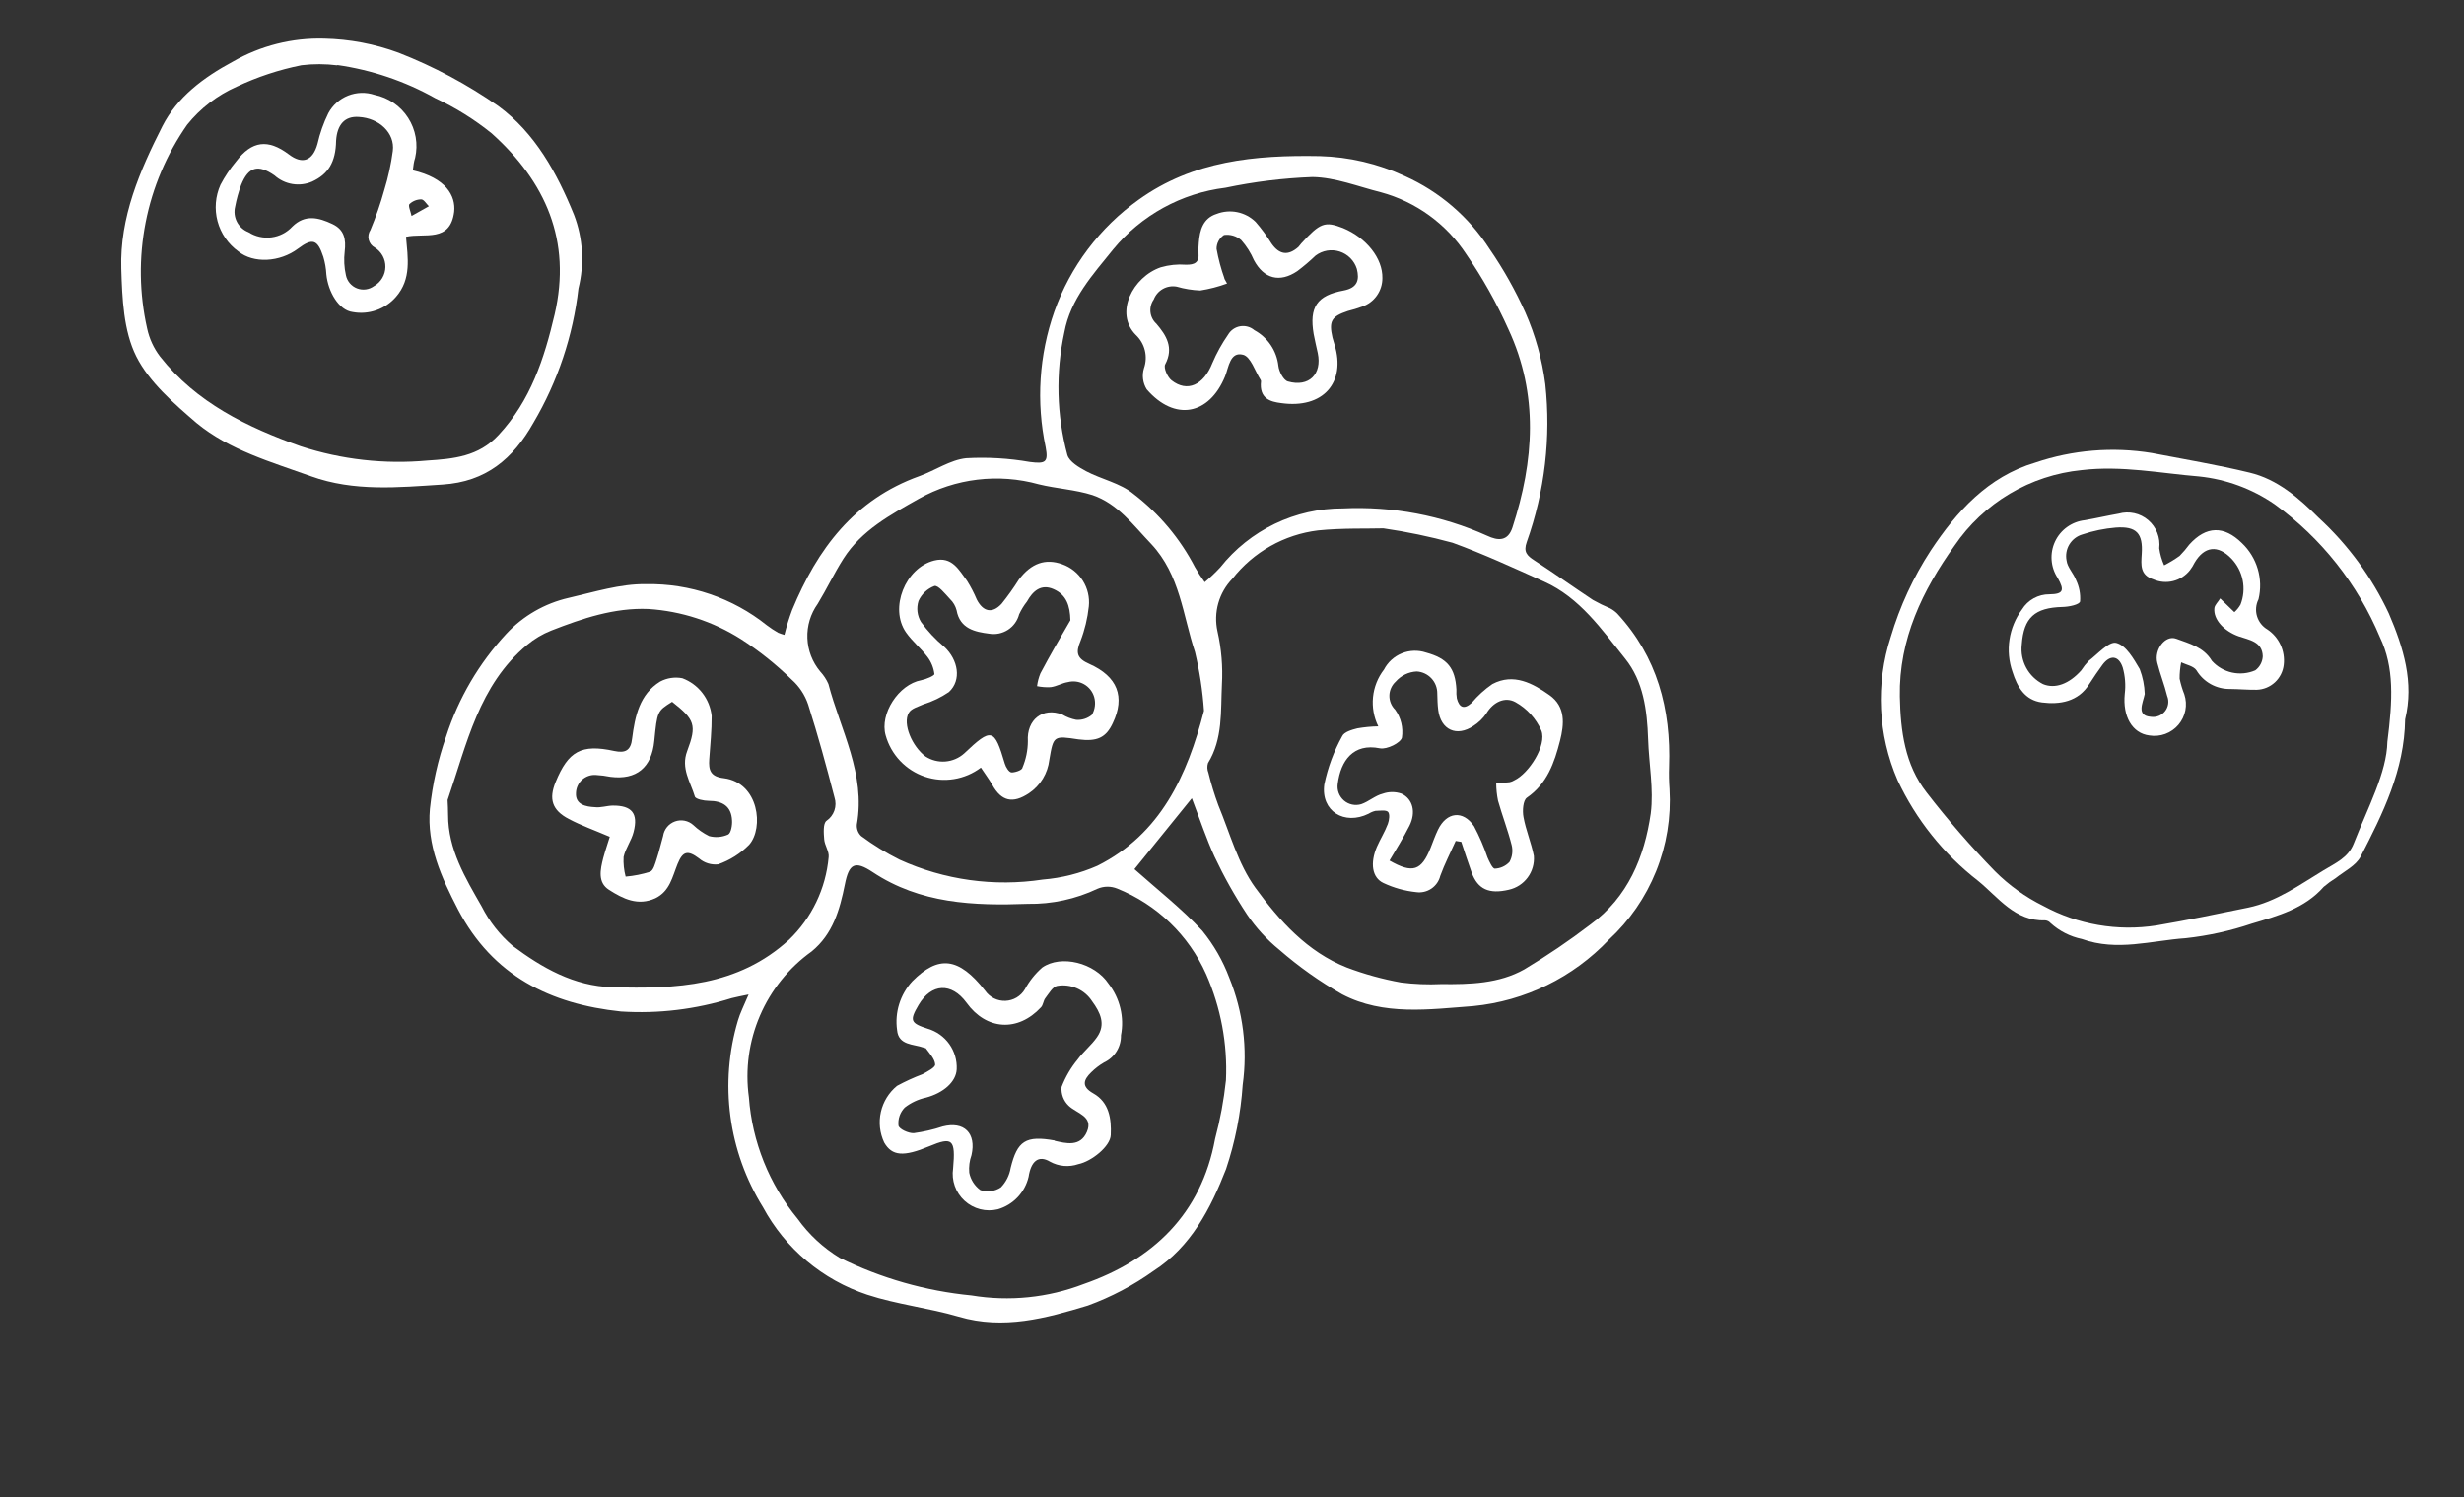
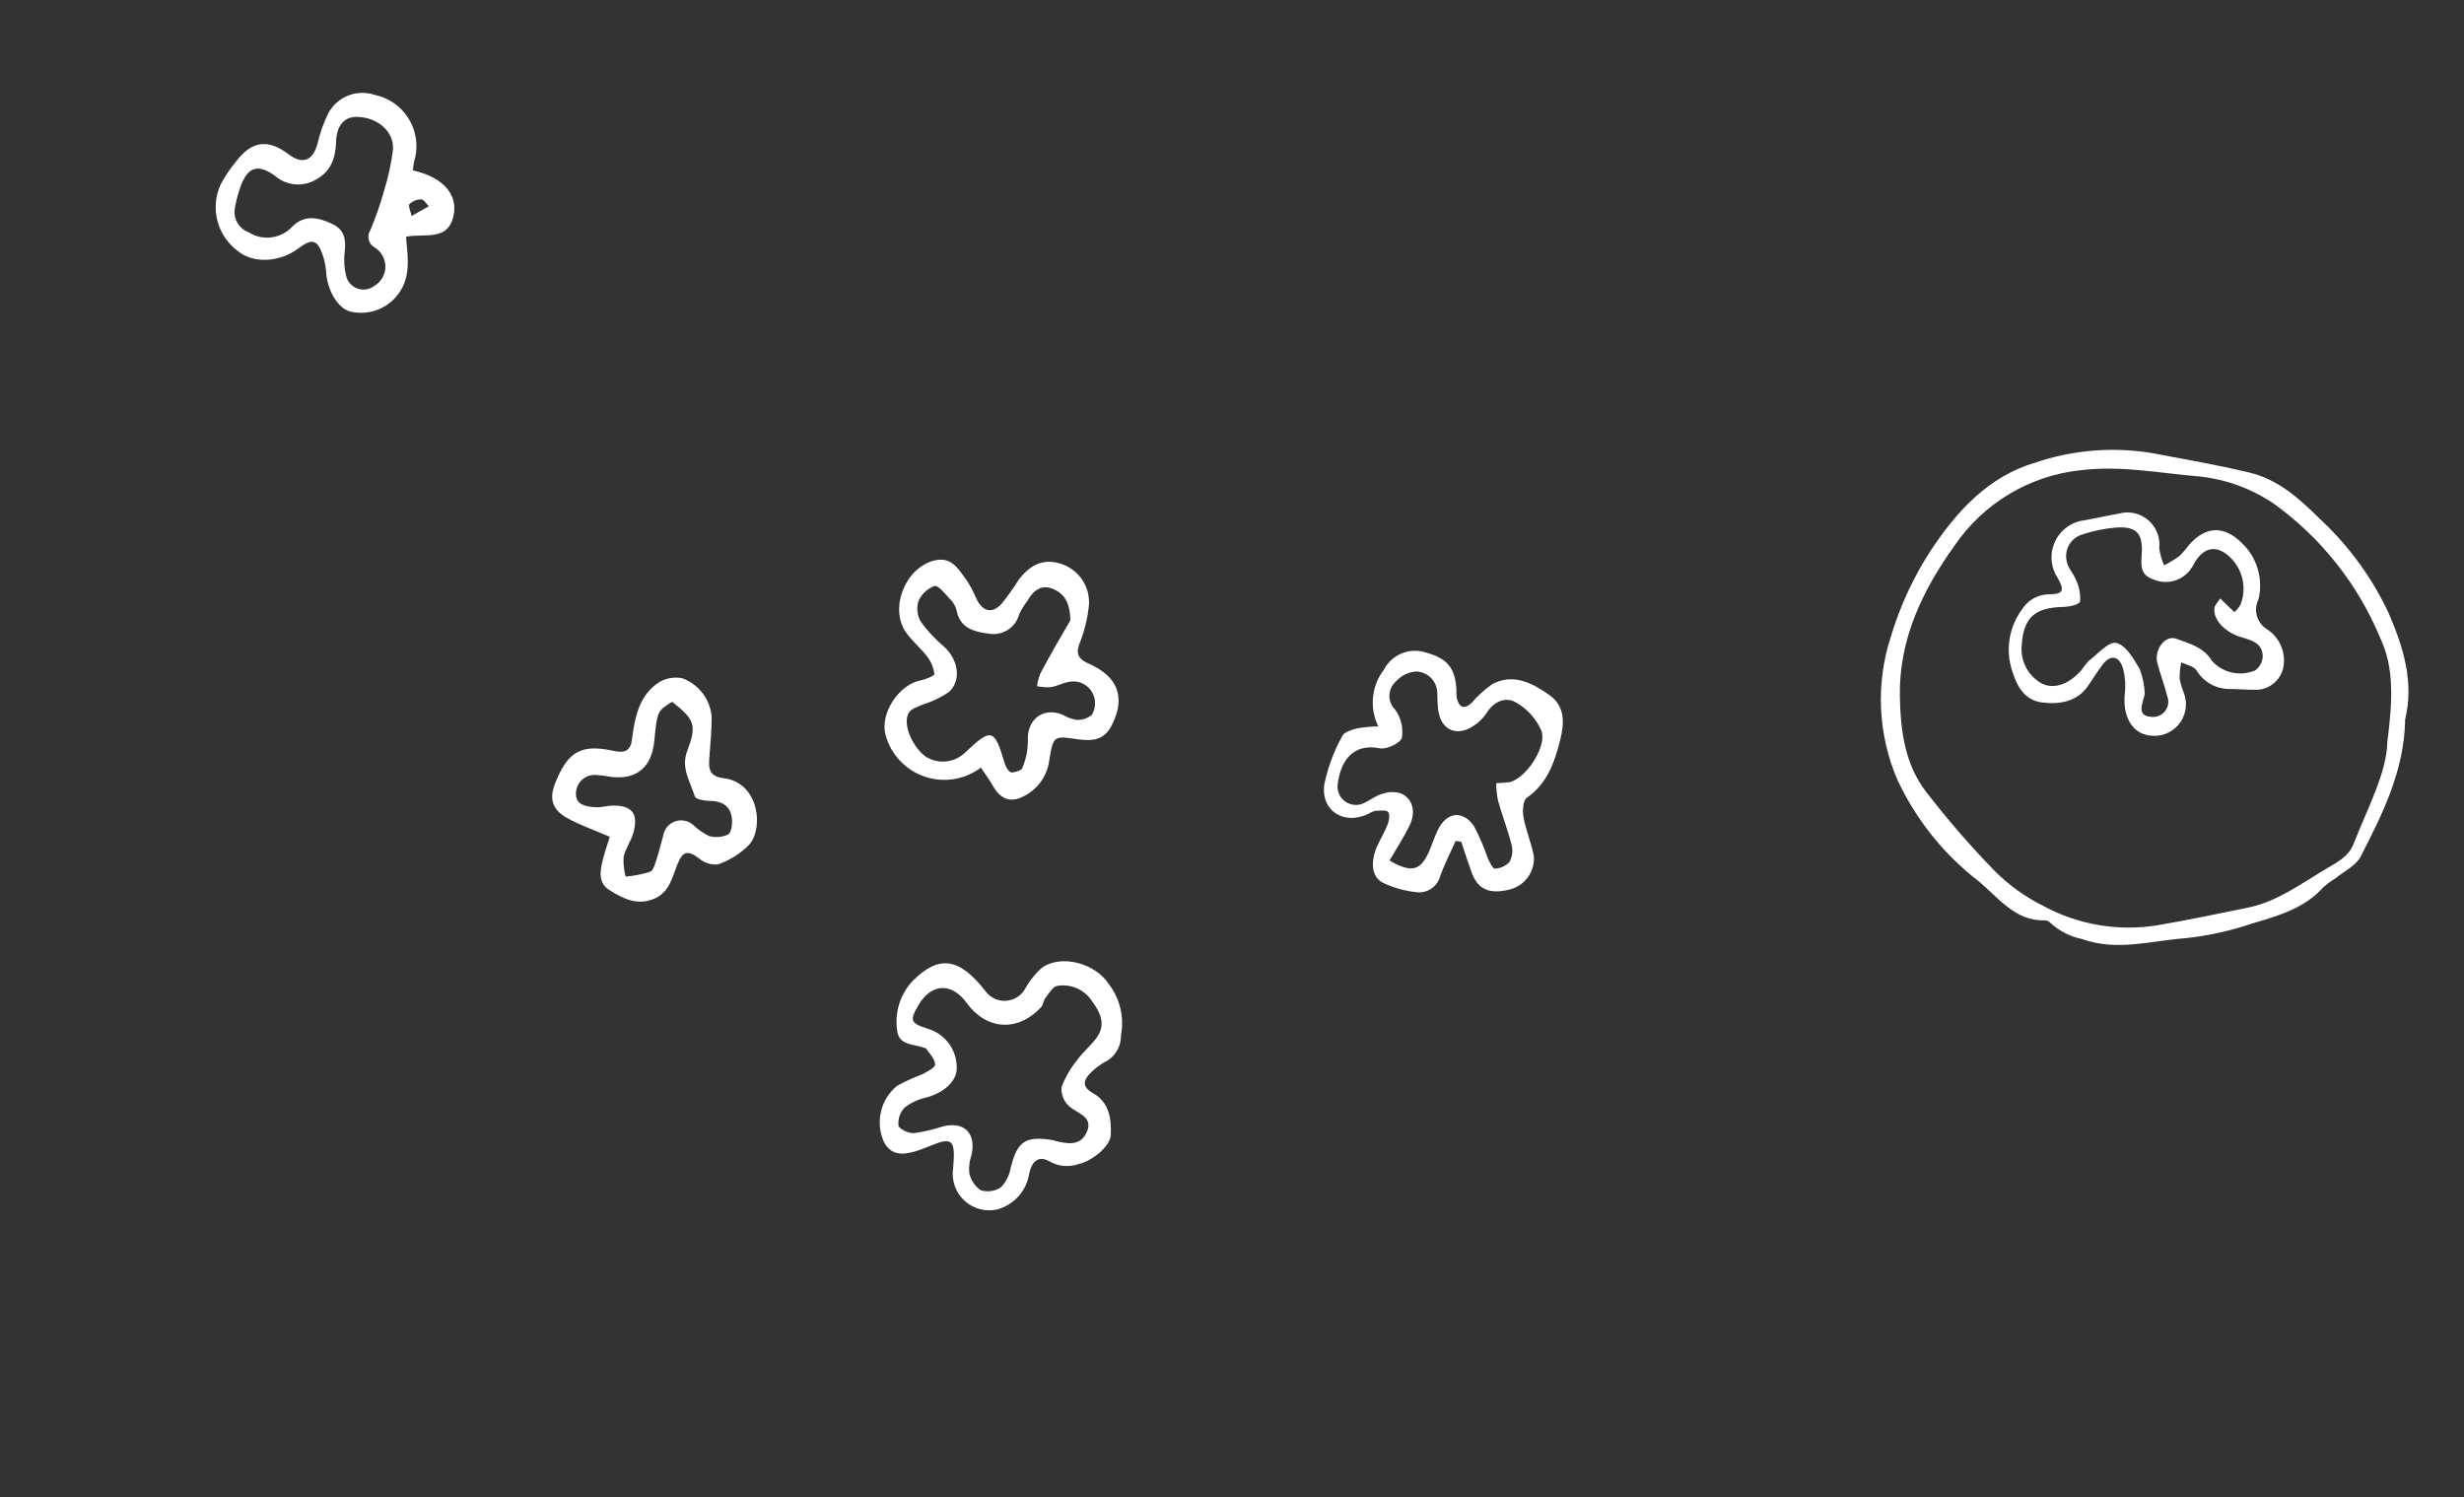
<svg xmlns="http://www.w3.org/2000/svg" width="260" height="158" viewBox="0 0 260 158" fill="none">
  <rect x="0" y="0" width="260" height="158" fill="#333333" stroke="none" />
  <g clip-path="url(#clip0_3064_1045)">
-     <path d="M78.993 104.945C78.162 105.124 77.681 105.205 77.206 105.33C73.434 106.515 69.475 106.993 65.529 106.741C58.066 105.956 51.995 102.987 48.32 95.962C46.565 92.569 45.018 89.181 45.363 85.356C45.636 82.747 46.212 80.18 47.079 77.704C48.379 73.677 50.547 69.983 53.428 66.883C55.191 64.993 57.479 63.673 59.998 63.096C62.7 62.477 65.445 61.602 68.172 61.643C72.798 61.559 77.309 63.095 80.921 65.986C81.3 66.274 81.697 66.537 82.111 66.772C82.326 66.861 82.546 66.936 82.771 66.998C82.992 66.106 83.264 65.229 83.586 64.369C86.253 57.921 90.139 52.721 97 50.249C98.671 49.653 100.257 48.532 101.952 48.354C104.198 48.229 106.451 48.361 108.667 48.749C110.302 48.957 110.638 48.803 110.339 47.203C109.323 42.432 109.64 37.473 111.255 32.87C112.943 28.119 116.05 24.001 120.155 21.073C125.903 16.951 132.439 16.351 139.254 16.474C142.356 16.557 145.408 17.272 148.222 18.577C151.892 20.218 155.004 22.893 157.178 26.274C158.634 28.389 159.896 30.631 160.95 32.972C162.011 35.378 162.721 37.923 163.059 40.531C163.671 46.16 163.002 51.855 161.104 57.19C160.731 58.236 161.107 58.633 161.946 59.166C164.035 60.525 166.029 61.948 168.085 63.313C168.674 63.646 169.282 63.942 169.907 64.201C170.178 64.346 170.427 64.528 170.647 64.743C174.874 69.314 176.326 74.832 176.111 80.903C176.083 81.696 176.099 82.49 176.158 83.281C176.336 86.237 175.854 89.196 174.749 91.944C173.643 94.691 171.941 97.159 169.765 99.168C165.996 103.147 160.919 105.633 155.464 106.169C150.852 106.512 145.997 107.217 141.632 104.934C139.265 103.588 137.038 102.009 134.985 100.22C133.677 99.156 132.532 97.906 131.588 96.509C130.299 94.558 129.153 92.516 128.157 90.4C127.302 88.532 126.638 86.535 125.761 84.237L119.705 91.719C122.081 93.835 124.645 95.844 126.857 98.213C128.073 99.702 129.037 101.379 129.712 103.178C131.168 106.753 131.656 110.649 131.128 114.473C130.926 117.5 130.337 120.489 129.374 123.365C127.751 127.531 125.674 131.573 121.734 134.11C119.594 135.639 117.257 136.871 114.787 137.773C110.388 139.104 105.901 140.348 101.161 138.947C98 138.021 94.658 137.661 91.51 136.627C86.793 135.065 82.854 131.755 80.5 127.379C78.695 124.469 77.527 121.21 77.074 117.815C76.62 114.421 76.891 110.97 77.868 107.688C78.085 106.928 78.491 106.139 78.993 104.945ZM145.974 55.757C144.307 55.807 141.674 55.713 139.083 55.974C135.512 56.411 132.261 58.245 130.04 61.075C129.338 61.799 128.827 62.686 128.552 63.657C128.278 64.627 128.25 65.651 128.469 66.635C128.885 68.471 129.043 70.356 128.937 72.236C128.8 75.038 129.051 77.956 127.467 80.53C127.363 80.866 127.379 81.227 127.512 81.553C127.794 82.709 128.142 83.848 128.554 84.964C129.783 87.929 130.638 91.175 132.48 93.704C134.993 97.15 137.95 100.455 142.112 102.099C143.964 102.799 145.876 103.327 147.825 103.678C149.234 103.858 150.657 103.915 152.076 103.848C155.099 103.882 158.17 103.803 160.843 102.296C163.254 100.851 165.582 99.272 167.816 97.565C171.779 94.681 173.52 90.443 174.182 85.839C174.508 83.279 173.984 80.611 173.902 77.988C173.799 74.937 173.41 71.893 171.474 69.493C169.012 66.426 166.706 63.072 162.932 61.379C159.737 59.945 156.559 58.47 153.268 57.275C150.87 56.622 148.434 56.115 145.974 55.757ZM102.518 136.704C106.5 137.364 110.587 136.948 114.355 135.499C121.617 132.969 126.755 128.147 128.218 120.169C128.758 118.144 129.141 116.081 129.363 113.997C129.538 110.154 128.821 106.322 127.268 102.801C125.433 98.689 122.071 95.451 117.892 93.772C117.56 93.636 117.204 93.567 116.845 93.57C116.486 93.573 116.131 93.648 115.802 93.791C113.51 94.878 110.999 95.423 108.462 95.382C102.741 95.594 97.097 95.368 92.079 92.03C90.204 90.786 89.581 91.133 89.147 93.34C88.612 96.004 87.88 98.578 85.647 100.404C83.246 102.121 81.359 104.463 80.192 107.175C79.024 109.887 78.62 112.866 79.023 115.791C79.367 120.493 81.161 124.971 84.158 128.609C85.348 130.271 86.861 131.675 88.606 132.738C92.965 134.892 97.678 136.236 102.518 136.704ZM127.12 61.436C127.699 60.95 128.247 60.429 128.761 59.874C130.306 57.927 132.273 56.355 134.514 55.277C136.754 54.199 139.209 53.643 141.696 53.65C146.928 53.4 152.147 54.39 156.925 56.538C158.069 57.077 159.11 57.144 159.593 55.664C161.875 48.643 162.372 41.635 159.171 34.757C157.93 31.982 156.439 29.327 154.715 26.824C152.613 23.618 149.409 21.294 145.709 20.29C143.316 19.691 140.904 18.717 138.493 18.683C135.405 18.799 132.334 19.176 129.31 19.811C124.669 20.38 120.423 22.712 117.454 26.325C115.299 29.002 112.952 31.556 112.307 35.081C111.381 39.357 111.491 43.793 112.629 48.018C112.844 48.734 113.862 49.323 114.598 49.722C116.237 50.587 118.23 50.982 119.614 52.131C122.316 54.201 124.529 56.841 126.096 59.863C126.406 60.407 126.748 60.932 127.12 61.436ZM47.23 84.424C47.253 84.929 47.284 85.458 47.283 85.982C47.276 89.643 49.112 92.653 50.828 95.658C51.632 97.244 52.741 98.656 54.093 99.811C57.188 102.117 60.547 104.064 64.609 104.176C71.317 104.373 77.853 104.112 83.258 99.171C85.657 96.865 87.141 93.77 87.437 90.456C87.513 89.864 87.016 89.211 86.967 88.571C86.917 87.931 86.831 86.892 87.216 86.613C87.603 86.349 87.894 85.966 88.045 85.522C88.196 85.078 88.199 84.597 88.054 84.151C87.204 80.863 86.309 77.59 85.278 74.355C84.938 73.339 84.338 72.43 83.536 71.718C81.9 70.115 80.105 68.681 78.178 67.441C75.242 65.581 71.886 64.489 68.418 64.265C64.83 64.115 61.45 65.258 58.16 66.545C57.233 66.913 56.371 67.427 55.606 68.067C50.52 72.306 49.258 78.528 47.23 84.424ZM127.043 75.012C126.902 72.919 126.585 70.843 126.095 68.803C124.807 64.924 124.529 60.669 121.479 57.407C119.549 55.391 117.963 53.167 115.282 52.247C113.465 51.666 111.489 51.568 109.612 51.11C105.355 49.925 100.802 50.474 96.948 52.636C93.968 54.323 90.908 55.956 88.996 58.958C88.012 60.505 87.232 62.166 86.28 63.728C85.527 64.78 85.146 66.052 85.195 67.344C85.244 68.636 85.722 69.875 86.552 70.867C86.91 71.253 87.201 71.697 87.412 72.178C88.693 77.063 91.365 81.665 90.412 87.009C90.392 87.233 90.423 87.459 90.502 87.669C90.581 87.88 90.707 88.07 90.869 88.226C92.144 89.175 93.501 90.01 94.923 90.72C99.65 92.87 104.901 93.598 110.035 92.817C112.022 92.657 113.969 92.166 115.794 91.363C122.482 88.017 125.28 81.826 127.045 75.001L127.043 75.012Z" fill="white" />
-     <path d="M61.037 30.439C60.466 35.44 58.85 40.266 56.295 44.602C54.135 48.437 51.261 50.836 46.721 51.133C42.048 51.435 37.366 51.9 32.82 50.261C28.64 48.757 24.229 47.518 20.737 44.637C18.383 42.61 15.743 40.329 14.383 37.62C13.023 34.912 12.892 31.474 12.796 28.358C12.622 22.937 14.759 17.995 17.136 13.314C18.708 10.235 21.473 8.171 24.559 6.509C27.491 4.821 30.832 3.979 34.214 4.075C36.893 4.134 39.543 4.638 42.057 5.565C45.782 7.02 49.32 8.912 52.598 11.201C56.446 14.029 58.765 18.226 60.571 22.675C61.52 25.154 61.682 27.865 61.037 30.439ZM35.614 6.898C34.352 6.738 33.075 6.733 31.812 6.885C29.446 7.358 27.147 8.119 24.966 9.151C22.931 10.053 21.14 11.429 19.745 13.165C17.585 16.257 16.093 19.766 15.366 23.468C14.639 27.169 14.693 30.982 15.524 34.662C15.754 35.742 16.223 36.758 16.895 37.634C20.725 42.493 26.079 45.087 31.736 47.096C36.045 48.502 40.595 49.014 45.108 48.6C47.831 48.422 50.494 48.192 52.61 45.904C55.991 42.268 57.427 37.849 58.524 33.18C60.336 25.377 57.562 19.177 51.892 14.084C50.064 12.604 48.061 11.355 45.928 10.364C42.721 8.563 39.206 7.375 35.565 6.859L35.614 6.898Z" fill="white" />
    <path d="M153.604 88.741C153.054 89.971 152.432 91.171 151.977 92.425C151.842 92.975 151.509 93.455 151.04 93.773C150.572 94.091 150.002 94.224 149.441 94.146C148.241 94.022 147.07 93.696 145.979 93.181C144.762 92.611 144.565 91.067 145.283 89.376C145.638 88.558 146.129 87.79 146.444 86.945C146.592 86.559 146.678 85.882 146.454 85.667C146.23 85.453 145.594 85.558 145.144 85.566C144.887 85.624 144.641 85.726 144.417 85.867C141.864 87.127 139.358 85.606 139.739 82.78C140.109 80.993 140.748 79.272 141.634 77.677C141.831 77.243 142.648 77.008 143.224 76.862C143.955 76.736 144.695 76.665 145.437 76.652C144.967 75.698 144.773 74.63 144.879 73.572C144.985 72.513 145.385 71.505 146.035 70.662C146.44 69.882 147.111 69.272 147.926 68.943C148.742 68.613 149.648 68.587 150.482 68.867C152.721 69.48 153.554 70.493 153.679 72.771C153.661 73.084 153.676 73.397 153.724 73.706C153.983 74.679 154.491 74.897 155.294 74.168C155.927 73.415 156.659 72.751 157.469 72.193C159.72 70.993 161.762 72.127 163.497 73.353C165.231 74.579 165.05 76.436 164.61 78.173C164.023 80.47 163.258 82.701 161.114 84.177C160.706 84.463 160.633 85.558 160.756 86.219C161.006 87.606 161.58 88.936 161.851 90.325C161.915 91.138 161.683 91.946 161.198 92.602C160.713 93.257 160.008 93.715 159.212 93.891C157.128 94.38 155.939 93.847 155.289 92.081C154.9 91.015 154.558 89.922 154.193 88.838L153.604 88.741ZM146.619 90.814C149.074 92.219 149.992 91.877 150.954 89.475C151.21 88.83 151.435 88.181 151.732 87.563C152.639 85.678 154.371 85.461 155.539 87.194C156.1 88.249 156.574 89.347 156.957 90.479C157.143 90.907 157.477 91.638 157.713 91.668C158.008 91.659 158.298 91.591 158.566 91.47C158.835 91.348 159.077 91.175 159.279 90.96C159.578 90.415 159.659 89.777 159.506 89.174C159.106 87.593 158.513 86.064 158.069 84.489C157.946 83.883 157.882 83.268 157.877 82.65C158.35 82.623 158.823 82.596 159.289 82.545C159.464 82.509 159.632 82.441 159.784 82.346C161.317 81.634 163.251 78.634 162.639 77.091C162.08 75.825 161.124 74.774 159.915 74.1C158.823 73.491 157.582 74.055 156.834 75.293C156.477 75.813 156.019 76.256 155.488 76.597C153.706 77.802 152.023 77.031 151.757 74.909C151.687 74.343 151.675 73.751 151.66 73.181C151.666 72.588 151.444 72.016 151.039 71.584C150.633 71.152 150.077 70.892 149.485 70.861C149.063 70.882 148.649 70.988 148.269 71.172C147.889 71.357 147.55 71.616 147.272 71.934C147.068 72.121 146.904 72.347 146.79 72.599C146.675 72.85 146.614 73.123 146.608 73.399C146.603 73.675 146.654 73.95 146.758 74.206C146.861 74.462 147.016 74.694 147.213 74.889C147.828 75.738 148.086 76.795 147.931 77.833C147.806 78.385 146.347 79.118 145.601 78.968C142.798 78.404 141.468 80.268 141.156 82.72C141.109 83.043 141.143 83.374 141.257 83.68C141.372 83.987 141.561 84.259 141.809 84.473C142.056 84.686 142.354 84.834 142.674 84.902C142.994 84.97 143.325 84.956 143.638 84.861C144.427 84.59 145.109 83.955 145.899 83.76C146.538 83.531 147.236 83.528 147.878 83.75C149.097 84.309 149.43 85.729 148.726 87.137C148.082 88.421 147.33 89.604 146.619 90.814Z" fill="white" />
    <path d="M118.283 109.255C118.296 109.852 118.135 110.439 117.821 110.946C117.506 111.454 117.05 111.858 116.51 112.111C116.011 112.402 115.551 112.755 115.141 113.161C114.33 113.954 114.088 114.656 115.351 115.374C117.045 116.322 117.282 118.068 117.207 119.774C117.163 120.982 115.169 122.564 113.789 122.848C113.299 123.016 112.78 123.08 112.264 123.036C111.748 122.991 111.247 122.838 110.794 122.587C109.586 121.865 108.791 122.529 108.536 124.191C108.347 124.998 107.947 125.74 107.377 126.342C106.807 126.943 106.087 127.383 105.291 127.614C104.677 127.764 104.036 127.761 103.423 127.604C102.811 127.447 102.246 127.142 101.78 126.715C101.314 126.289 100.959 125.754 100.749 125.158C100.538 124.562 100.477 123.923 100.572 123.298C100.844 120.218 100.508 119.934 98.049 120.966C95.337 122.096 94.125 121.997 93.301 120.57C92.828 119.565 92.704 118.43 92.949 117.347C93.194 116.263 93.793 115.292 94.653 114.588C95.521 114.117 96.42 113.706 97.345 113.357C97.85 113.082 98.691 112.654 98.677 112.335C98.651 111.763 98.093 111.168 97.73 110.673C97.738 110.609 97.544 110.584 97.45 110.55C96.406 110.166 94.8 110.334 94.659 108.698C94.53 107.778 94.606 106.841 94.881 105.955C95.157 105.068 95.624 104.252 96.251 103.567C99.022 100.772 101.159 100.989 103.952 104.547C104.191 104.89 104.512 105.167 104.885 105.354C105.259 105.541 105.674 105.631 106.092 105.615C106.509 105.6 106.917 105.48 107.276 105.266C107.635 105.052 107.934 104.751 108.147 104.392C108.615 103.524 109.236 102.748 109.979 102.1C111.97 100.714 115.508 101.601 116.975 103.81C117.568 104.572 117.992 105.452 118.217 106.391C118.442 107.33 118.465 108.306 118.283 109.255ZM111.293 120.388C112.451 120.645 113.992 121.081 114.693 119.433C115.395 117.784 113.605 117.502 112.759 116.684C112.495 116.431 112.291 116.123 112.162 115.781C112.034 115.439 111.983 115.073 112.015 114.709C112.418 113.657 112.989 112.678 113.706 111.809C114.316 110.969 115.166 110.301 115.756 109.447C116.716 108.083 116.089 106.823 115.242 105.666C114.855 105.063 114.299 104.588 113.644 104.299C112.989 104.009 112.264 103.919 111.558 104.038C111.078 104.119 110.679 104.845 110.301 105.332C110.092 105.601 110.078 106.047 109.851 106.291C107.405 108.931 104.078 108.716 101.987 105.816C100.404 103.658 98.281 103.76 96.93 106.047C95.954 107.704 96.063 107.969 97.91 108.565C98.823 108.835 99.619 109.403 100.17 110.179C100.721 110.954 100.996 111.892 100.951 112.843C100.88 114.178 99.541 115.341 97.708 115.829C96.891 116.006 96.124 116.364 95.465 116.878C95.222 117.127 95.037 117.427 94.923 117.757C94.809 118.086 94.77 118.437 94.807 118.783C94.881 119.153 95.861 119.606 96.422 119.579C97.459 119.439 98.481 119.204 99.474 118.874C101.733 118.298 103.035 119.578 102.511 121.894C102.299 122.49 102.218 123.125 102.274 123.755C102.421 124.492 102.841 125.147 103.451 125.588C103.808 125.706 104.188 125.743 104.561 125.694C104.935 125.645 105.292 125.512 105.607 125.305C106.154 124.742 106.516 124.025 106.644 123.251C107.346 120.4 108.22 119.801 111.297 120.356L111.293 120.388Z" fill="white" />
-     <path d="M135.163 42.535C134.088 42.398 132.849 42.087 133.062 40.234C133.062 40.182 133.045 40.13 133.016 40.086C132.423 39.159 131.981 37.649 131.167 37.436C129.792 37.075 129.655 38.752 129.271 39.709C127.591 43.812 123.952 44.497 120.998 41.083C120.794 40.754 120.664 40.386 120.614 40.002C120.565 39.619 120.598 39.23 120.712 38.86C120.923 38.255 120.955 37.602 120.804 36.98C120.652 36.358 120.323 35.792 119.858 35.352C117.551 33.037 119.545 29.214 122.482 28.21C123.341 27.961 124.237 27.868 125.129 27.935C126.045 27.953 126.556 27.712 126.466 26.706C126.449 26.343 126.459 25.979 126.495 25.617C126.588 24.284 126.957 23.02 128.368 22.576C129.064 22.305 129.822 22.241 130.554 22.39C131.285 22.539 131.957 22.896 132.491 23.418C133.111 24.131 133.672 24.893 134.168 25.697C135 26.895 135.935 27.014 137.008 26.058C137.12 25.952 137.193 25.808 137.306 25.691C139.298 23.518 139.794 23.319 141.71 24.066C144.191 25.092 145.913 27.278 145.868 29.349C145.872 30.01 145.668 30.656 145.286 31.195C144.904 31.735 144.362 32.141 143.737 32.357C143.242 32.539 142.737 32.694 142.225 32.82C140.49 33.397 140.209 33.886 140.601 35.619C140.666 35.879 140.744 36.129 140.821 36.38C142.043 40.349 139.628 43.179 135.163 42.535ZM129.185 29.391L129.478 29.92C128.563 30.258 127.616 30.503 126.652 30.654C125.811 30.621 124.977 30.485 124.168 30.25C123.67 30.157 123.154 30.241 122.711 30.488C122.269 30.735 121.926 31.13 121.744 31.603C121.47 31.99 121.346 32.464 121.397 32.935C121.447 33.407 121.669 33.844 122.02 34.163C123.066 35.389 123.885 36.684 122.949 38.456C122.762 38.815 123.194 39.799 123.621 40.137C125.28 41.441 127.01 40.645 127.929 38.314C128.378 37.259 128.935 36.253 129.59 35.312C129.725 35.081 129.91 34.882 130.13 34.73C130.351 34.578 130.602 34.476 130.866 34.431C131.13 34.387 131.401 34.401 131.659 34.472C131.917 34.543 132.156 34.67 132.36 34.844C133.057 35.222 133.651 35.763 134.093 36.42C134.535 37.078 134.81 37.833 134.896 38.621C134.964 39.208 135.436 40.132 135.901 40.257C138.116 40.888 139.519 39.482 139.048 37.258C138.904 36.584 138.738 35.918 138.615 35.246C138.143 32.432 138.936 31.178 141.79 30.655C143.257 30.372 143.464 29.524 143.173 28.372C143.039 27.944 142.804 27.554 142.488 27.236C142.172 26.917 141.784 26.68 141.356 26.543C140.929 26.406 140.475 26.374 140.033 26.449C139.59 26.525 139.172 26.706 138.815 26.976C138.206 27.559 137.564 28.105 136.891 28.611C135.025 29.872 133.358 29.408 132.316 27.461C131.985 26.683 131.53 25.965 130.969 25.333C130.722 25.121 130.433 24.963 130.12 24.87C129.808 24.778 129.48 24.753 129.157 24.797C128.915 24.956 128.716 25.173 128.578 25.429C128.441 25.684 128.369 25.97 128.37 26.26C128.562 27.326 128.842 28.374 129.206 29.394L129.185 29.391Z" fill="white" />
    <path d="M64.343 88.305C62.727 87.608 61.315 87.112 60.014 86.421C58.252 85.498 57.889 84.315 58.631 82.519C59.961 79.278 61.329 78.49 64.807 79.249C65.967 79.495 66.57 79.222 66.703 77.917C67.001 75.572 67.492 73.263 69.65 71.93C70.37 71.544 71.201 71.418 72.002 71.574C72.834 71.885 73.563 72.42 74.108 73.12C74.654 73.821 74.995 74.659 75.093 75.541C75.106 77.073 74.944 78.604 74.839 80.121C74.76 81.258 74.954 81.961 76.377 82.12C80.098 82.593 80.614 87.391 79.046 89.148C78.127 90.076 77.01 90.782 75.778 91.213C75.416 91.252 75.05 91.216 74.703 91.108C74.356 91 74.035 90.822 73.759 90.585C72.581 89.703 72.055 89.8 71.498 91.172C70.941 92.544 70.685 94.041 69.159 94.787C67.301 95.644 65.721 94.831 64.265 93.903C63.042 93.124 63.345 91.774 63.654 90.546C63.88 89.711 64.173 88.874 64.343 88.305ZM70.921 74.059C69.353 75.04 69.353 75.04 69.04 78.192C68.77 80.999 67.148 82.323 64.427 81.977C63.913 81.873 63.392 81.807 62.867 81.779C62.603 81.761 62.337 81.798 62.087 81.886C61.837 81.974 61.607 82.112 61.411 82.291C61.216 82.471 61.059 82.688 60.95 82.93C60.84 83.172 60.781 83.433 60.776 83.698C60.709 84.914 61.818 85.132 62.774 85.177C63.387 85.255 64.029 85.019 64.653 85.011C66.666 84.994 67.369 85.827 66.857 87.794C66.632 88.706 66.004 89.511 65.801 90.425C65.764 91.126 65.837 91.829 66.017 92.508C66.893 92.433 67.758 92.261 68.596 91.994C68.953 91.854 69.132 91.133 69.293 90.64C69.558 89.843 69.74 89.014 69.973 88.213C70.023 87.869 70.166 87.545 70.386 87.276C70.606 87.007 70.895 86.803 71.222 86.685C71.548 86.567 71.901 86.541 72.242 86.608C72.583 86.675 72.899 86.833 73.157 87.066C73.652 87.534 74.213 87.926 74.824 88.229C75.489 88.406 76.194 88.349 76.823 88.068C77.148 87.912 77.282 87.033 77.243 86.569C77.172 85.063 76.225 84.516 74.794 84.509C74.28 84.509 73.407 84.332 73.321 84.059C72.862 82.514 71.82 81.081 72.511 79.257C73.55 76.503 73.305 75.936 70.921 74.059Z" fill="white" />
    <path d="M103.504 81.002C102.67 81.632 101.694 82.048 100.661 82.215C99.629 82.382 98.572 82.294 97.581 81.959C96.591 81.624 95.697 81.052 94.978 80.293C94.259 79.534 93.736 78.611 93.455 77.603C92.804 75.335 94.817 72.225 97.201 71.784C97.716 71.686 98.606 71.307 98.596 71.131C98.516 70.479 98.267 69.86 97.873 69.334C97.181 68.416 96.259 67.675 95.602 66.739C93.818 64.184 95.519 59.92 98.578 59.15C100.464 58.68 101.193 60.16 102.053 61.308C102.445 61.934 102.785 62.592 103.071 63.274C103.738 64.561 104.693 64.781 105.68 63.726C106.341 62.904 106.954 62.044 107.516 61.151C108.828 59.427 110.315 58.905 112.092 59.547C112.989 59.866 113.753 60.478 114.261 61.284C114.769 62.09 114.991 63.043 114.893 63.991C114.76 65.243 114.464 66.474 114.012 67.649C113.482 68.893 113.646 69.494 114.94 70.062C117.94 71.395 118.738 73.54 117.425 76.302C116.702 77.861 115.753 78.276 113.796 78.027C111.169 77.627 111.158 77.626 110.724 80.183C110.643 80.889 110.41 81.57 110.04 82.178C109.67 82.786 109.172 83.306 108.582 83.703C106.874 84.841 105.663 84.566 104.696 82.804C104.346 82.202 103.935 81.658 103.504 81.002ZM112.946 65.459C112.913 63.914 112.523 62.771 111.178 62.174C109.833 61.577 108.963 62.406 108.367 63.478C108.04 63.894 107.763 64.346 107.54 64.826C107.364 65.502 106.941 66.087 106.355 66.466C105.768 66.844 105.061 66.989 104.373 66.871C102.899 66.684 101.29 66.359 100.938 64.401C100.822 63.951 100.582 63.542 100.247 63.221C99.737 62.675 98.994 61.728 98.597 61.841C98.227 61.981 97.888 62.192 97.601 62.463C97.313 62.734 97.082 63.06 96.92 63.42C96.803 63.788 96.766 64.176 96.812 64.559C96.858 64.942 96.985 65.31 97.185 65.64C97.891 66.611 98.715 67.491 99.639 68.258C101.106 69.614 101.498 71.774 100.125 73.031C99.29 73.599 98.376 74.039 97.412 74.336C96.877 74.585 96.144 74.765 95.888 75.235C95.217 76.385 96.246 78.778 97.664 79.833C98.284 80.232 99.019 80.417 99.755 80.359C100.491 80.3 101.188 80.002 101.738 79.51C104.634 76.763 104.919 76.843 106.027 80.591C106.133 80.954 106.459 81.487 106.729 81.511C107 81.534 107.847 81.314 107.886 81.013C108.26 80.13 108.455 79.181 108.459 78.222C108.32 75.964 110.014 74.595 112.096 75.406C112.546 75.675 113.04 75.864 113.556 75.963C114.158 76.012 114.756 75.821 115.219 75.432C115.382 75.152 115.487 74.842 115.528 74.52C115.569 74.199 115.545 73.872 115.457 73.56C115.291 72.988 114.908 72.504 114.391 72.209C113.873 71.915 113.261 71.834 112.685 71.983C112.06 72.079 111.535 72.427 110.868 72.517C110.385 72.543 109.902 72.507 109.428 72.411C109.487 71.946 109.607 71.491 109.786 71.057C110.808 69.122 111.884 67.28 112.946 65.459Z" fill="white" />
    <path d="M43.561 17.975C47.044 18.779 48.106 20.652 47.922 22.355C47.505 25.636 44.789 24.558 42.844 24.988C43.033 27.198 43.437 29.435 41.786 31.324C41.23 31.968 40.515 32.455 39.712 32.736C38.91 33.017 38.047 33.084 37.211 32.928C35.748 32.742 34.62 30.784 34.437 28.957C34.404 28.328 34.296 27.705 34.115 27.102C33.509 25.254 32.971 25.099 31.449 26.238C29.516 27.687 26.744 27.826 25.149 26.53C24.073 25.754 23.297 24.629 22.954 23.347C22.612 22.064 22.723 20.703 23.268 19.493C23.729 18.618 24.281 17.794 24.915 17.035C26.581 14.843 28.279 14.643 30.474 16.289C31.908 17.389 33 16.971 33.498 15.198C33.751 14.072 34.135 12.98 34.645 11.944C35.099 11.101 35.836 10.444 36.727 10.089C37.617 9.735 38.604 9.705 39.514 10.007C40.237 10.153 40.924 10.443 41.533 10.859C42.143 11.275 42.663 11.809 43.062 12.43C43.462 13.05 43.734 13.744 43.861 14.471C43.989 15.197 43.969 15.943 43.804 16.662C43.666 17.06 43.625 17.47 43.561 17.975ZM35.465 14.858C35.427 17.137 34.612 18.389 32.94 19.16C32.285 19.443 31.563 19.533 30.859 19.418C30.155 19.303 29.498 18.989 28.967 18.512C27.24 17.309 26.211 17.583 25.439 19.528C25.165 20.269 24.955 21.032 24.81 21.809C24.677 22.352 24.746 22.925 25.005 23.421C25.264 23.916 25.694 24.301 26.216 24.502C26.935 24.964 27.793 25.157 28.64 25.049C29.488 24.941 30.27 24.538 30.849 23.91C32.186 22.594 33.616 22.951 35.07 23.639C36.349 24.238 36.524 25.266 36.372 26.548C36.273 27.381 36.317 28.226 36.502 29.045C36.565 29.356 36.706 29.646 36.91 29.888C37.115 30.13 37.378 30.317 37.674 30.431C37.97 30.545 38.29 30.582 38.604 30.54C38.918 30.497 39.217 30.376 39.472 30.188C39.829 29.985 40.127 29.692 40.336 29.339C40.546 28.986 40.66 28.584 40.666 28.174C40.673 27.763 40.573 27.358 40.376 26.998C40.179 26.638 39.891 26.335 39.541 26.12C39.384 26.034 39.246 25.916 39.137 25.774C39.028 25.632 38.949 25.469 38.907 25.295C38.864 25.121 38.858 24.94 38.889 24.763C38.921 24.587 38.988 24.419 39.088 24.27C39.666 22.889 40.157 21.473 40.556 20.03C40.968 18.689 41.267 17.316 41.45 15.925C41.691 14.032 40 12.462 37.873 12.344C36.357 12.228 35.57 13.177 35.465 14.858ZM43.429 22.789L45.254 21.765C44.991 21.512 44.732 21.053 44.461 21.041C43.995 21.039 43.545 21.217 43.206 21.537C43.053 21.714 43.319 22.283 43.429 22.789Z" fill="white" />
    <path d="M253.789 75.909C253.719 81.266 251.43 85.861 249.093 90.394C248.601 91.348 247.39 91.926 246.478 92.652C246.03 92.93 245.604 93.241 245.201 93.582C243.17 95.892 240.352 96.649 237.603 97.469C235.338 98.233 232.997 98.749 230.62 99.007C227.003 99.257 223.401 100.427 219.68 99.091C218.443 98.836 217.297 98.252 216.364 97.401C216.228 97.246 216.037 97.147 215.831 97.126C212.603 97.24 210.853 94.678 208.713 92.941C205.081 90.124 202.173 86.484 200.227 82.32C198.158 77.539 197.904 72.167 199.515 67.213C200.474 63.983 201.896 60.91 203.736 58.088C206.441 54.005 209.765 50.297 214.751 48.822C218.707 47.481 222.933 47.133 227.055 47.807C230.501 48.475 233.969 49.047 237.372 49.874C240.332 50.578 242.592 52.571 244.678 54.65C247.772 57.496 250.281 60.919 252.063 64.727C253.623 68.357 254.742 72.019 253.789 75.909ZM251.913 78.282C252.475 73.862 252.648 70.441 251.13 67.253C248.785 61.633 244.932 56.771 239.998 53.203C237.633 51.577 234.897 50.572 232.042 50.278C227.953 49.944 223.895 49.11 219.656 49.61C216.972 49.876 214.379 50.729 212.06 52.107C209.742 53.485 207.754 55.356 206.237 57.586C202.887 62.264 200.359 67.451 200.473 73.51C200.546 77.148 201.002 80.692 203.296 83.629C205.536 86.533 207.942 89.306 210.502 91.934C211.994 93.426 213.719 94.664 215.61 95.6C219.251 97.575 223.44 98.299 227.534 97.663C230.773 97.114 233.996 96.441 237.217 95.78C240.214 95.156 242.625 93.386 245.182 91.842C246.462 91.065 247.778 90.511 248.359 89.033C249.865 85.192 251.851 81.52 251.913 78.282Z" fill="white" />
    <path d="M238.317 63.241C238.039 63.794 237.982 64.432 238.158 65.025C238.335 65.618 238.731 66.122 239.266 66.433C239.864 66.836 240.34 67.396 240.642 68.051C240.944 68.706 241.061 69.431 240.979 70.148C240.903 70.858 240.573 71.517 240.049 72.003C239.525 72.489 238.844 72.769 238.129 72.791C237.199 72.804 236.259 72.717 235.331 72.709C234.616 72.722 233.91 72.547 233.285 72.201C232.659 71.854 232.136 71.349 231.768 70.736C231.463 70.293 230.747 70.169 230.158 69.897C230.044 70.466 229.988 71.045 229.993 71.625C230.112 72.191 230.279 72.746 230.493 73.284C230.672 73.828 230.708 74.408 230.598 74.97C230.487 75.531 230.234 76.055 229.862 76.49C229.49 76.924 229.013 77.256 228.475 77.453C227.938 77.65 227.359 77.704 226.794 77.612C224.987 77.382 223.968 75.602 224.204 73.228C224.318 72.296 224.245 71.35 223.99 70.446C223.565 69.146 222.633 69.082 221.839 70.173C221.375 70.813 220.92 71.466 220.496 72.133C219.307 74.091 217.295 74.36 215.477 74.129C213.66 73.897 212.856 72.484 212.358 70.901C211.976 69.805 211.867 68.633 212.042 67.485C212.216 66.338 212.668 65.251 213.359 64.318C213.662 63.825 214.088 63.418 214.595 63.138C215.101 62.858 215.672 62.713 216.251 62.718C217.729 62.699 217.867 62.301 217.126 60.993C216.754 60.429 216.533 59.779 216.485 59.105C216.436 58.43 216.562 57.755 216.849 57.143C217.136 56.532 217.576 56.004 218.126 55.611C218.676 55.218 219.317 54.972 219.989 54.898C221.185 54.69 222.368 54.414 223.564 54.205C224.1 54.054 224.665 54.037 225.209 54.157C225.753 54.276 226.259 54.528 226.682 54.89C227.105 55.252 227.432 55.713 227.635 56.232C227.837 56.751 227.908 57.312 227.842 57.864C227.93 58.483 228.103 59.086 228.357 59.657C228.927 59.368 229.473 59.035 229.992 58.663C230.362 58.286 230.706 57.885 231.019 57.46C232.788 55.499 234.675 55.444 236.568 57.313C237.354 58.061 237.93 59.002 238.237 60.043C238.544 61.083 238.571 62.186 238.317 63.241ZM226.312 73.244C226.115 74.192 225.387 75.531 226.968 75.645C227.248 75.685 227.533 75.65 227.796 75.544C228.058 75.439 228.287 75.265 228.461 75.042C228.635 74.819 228.746 74.554 228.785 74.274C228.823 73.994 228.787 73.709 228.679 73.447C228.393 72.263 227.942 71.168 227.638 69.948C227.279 68.558 228.486 66.974 229.634 67.404C231.022 67.92 232.518 68.274 233.402 69.742C233.964 70.366 234.708 70.797 235.528 70.976C236.349 71.155 237.205 71.072 237.975 70.739C238.208 70.567 238.399 70.345 238.535 70.091C238.672 69.836 238.75 69.554 238.764 69.265C238.735 67.688 237.291 67.526 236.213 67.148C234.708 66.607 233.529 65.397 233.663 64.168C233.707 63.824 234.063 63.519 234.273 63.153L234.974 63.832L235.772 64.6C236.031 64.37 236.25 64.099 236.421 63.797C236.738 62.983 236.817 62.094 236.647 61.236C236.478 60.378 236.067 59.587 235.463 58.954C234.035 57.461 232.603 57.639 231.573 59.377C231.435 59.66 231.269 59.928 231.078 60.178C230.631 60.743 230.01 61.144 229.312 61.318C228.613 61.492 227.877 61.43 227.217 61.14C225.801 60.676 225.924 59.621 225.995 58.46C226.14 56.293 225.452 55.517 223.257 55.675C222.053 55.775 220.866 56.02 219.721 56.405C219.152 56.572 218.666 56.946 218.359 57.453C218.052 57.96 217.946 58.563 218.061 59.145C218.144 59.866 218.796 60.495 219.065 61.218C219.399 61.915 219.545 62.687 219.49 63.458C219.447 63.802 218.323 64.042 217.633 64.053C214.705 64.128 213.535 65.171 213.335 68.031C213.239 68.871 213.403 69.721 213.804 70.466C214.206 71.211 214.826 71.815 215.581 72.196C216.837 72.717 218.324 72.196 219.613 70.742C219.841 70.386 220.103 70.054 220.395 69.749C221.352 69.018 222.542 67.65 223.304 67.845C224.363 68.111 225.144 69.533 225.783 70.609C226.106 71.451 226.285 72.343 226.312 73.244Z" fill="white" />
  </g>
  <defs>
    <clipPath id="clip0_3064_1045">
      <rect width="245.446" height="126.626" fill="white" transform="translate(16.066 0.674) rotate(7.249)" />
    </clipPath>
  </defs>
</svg>